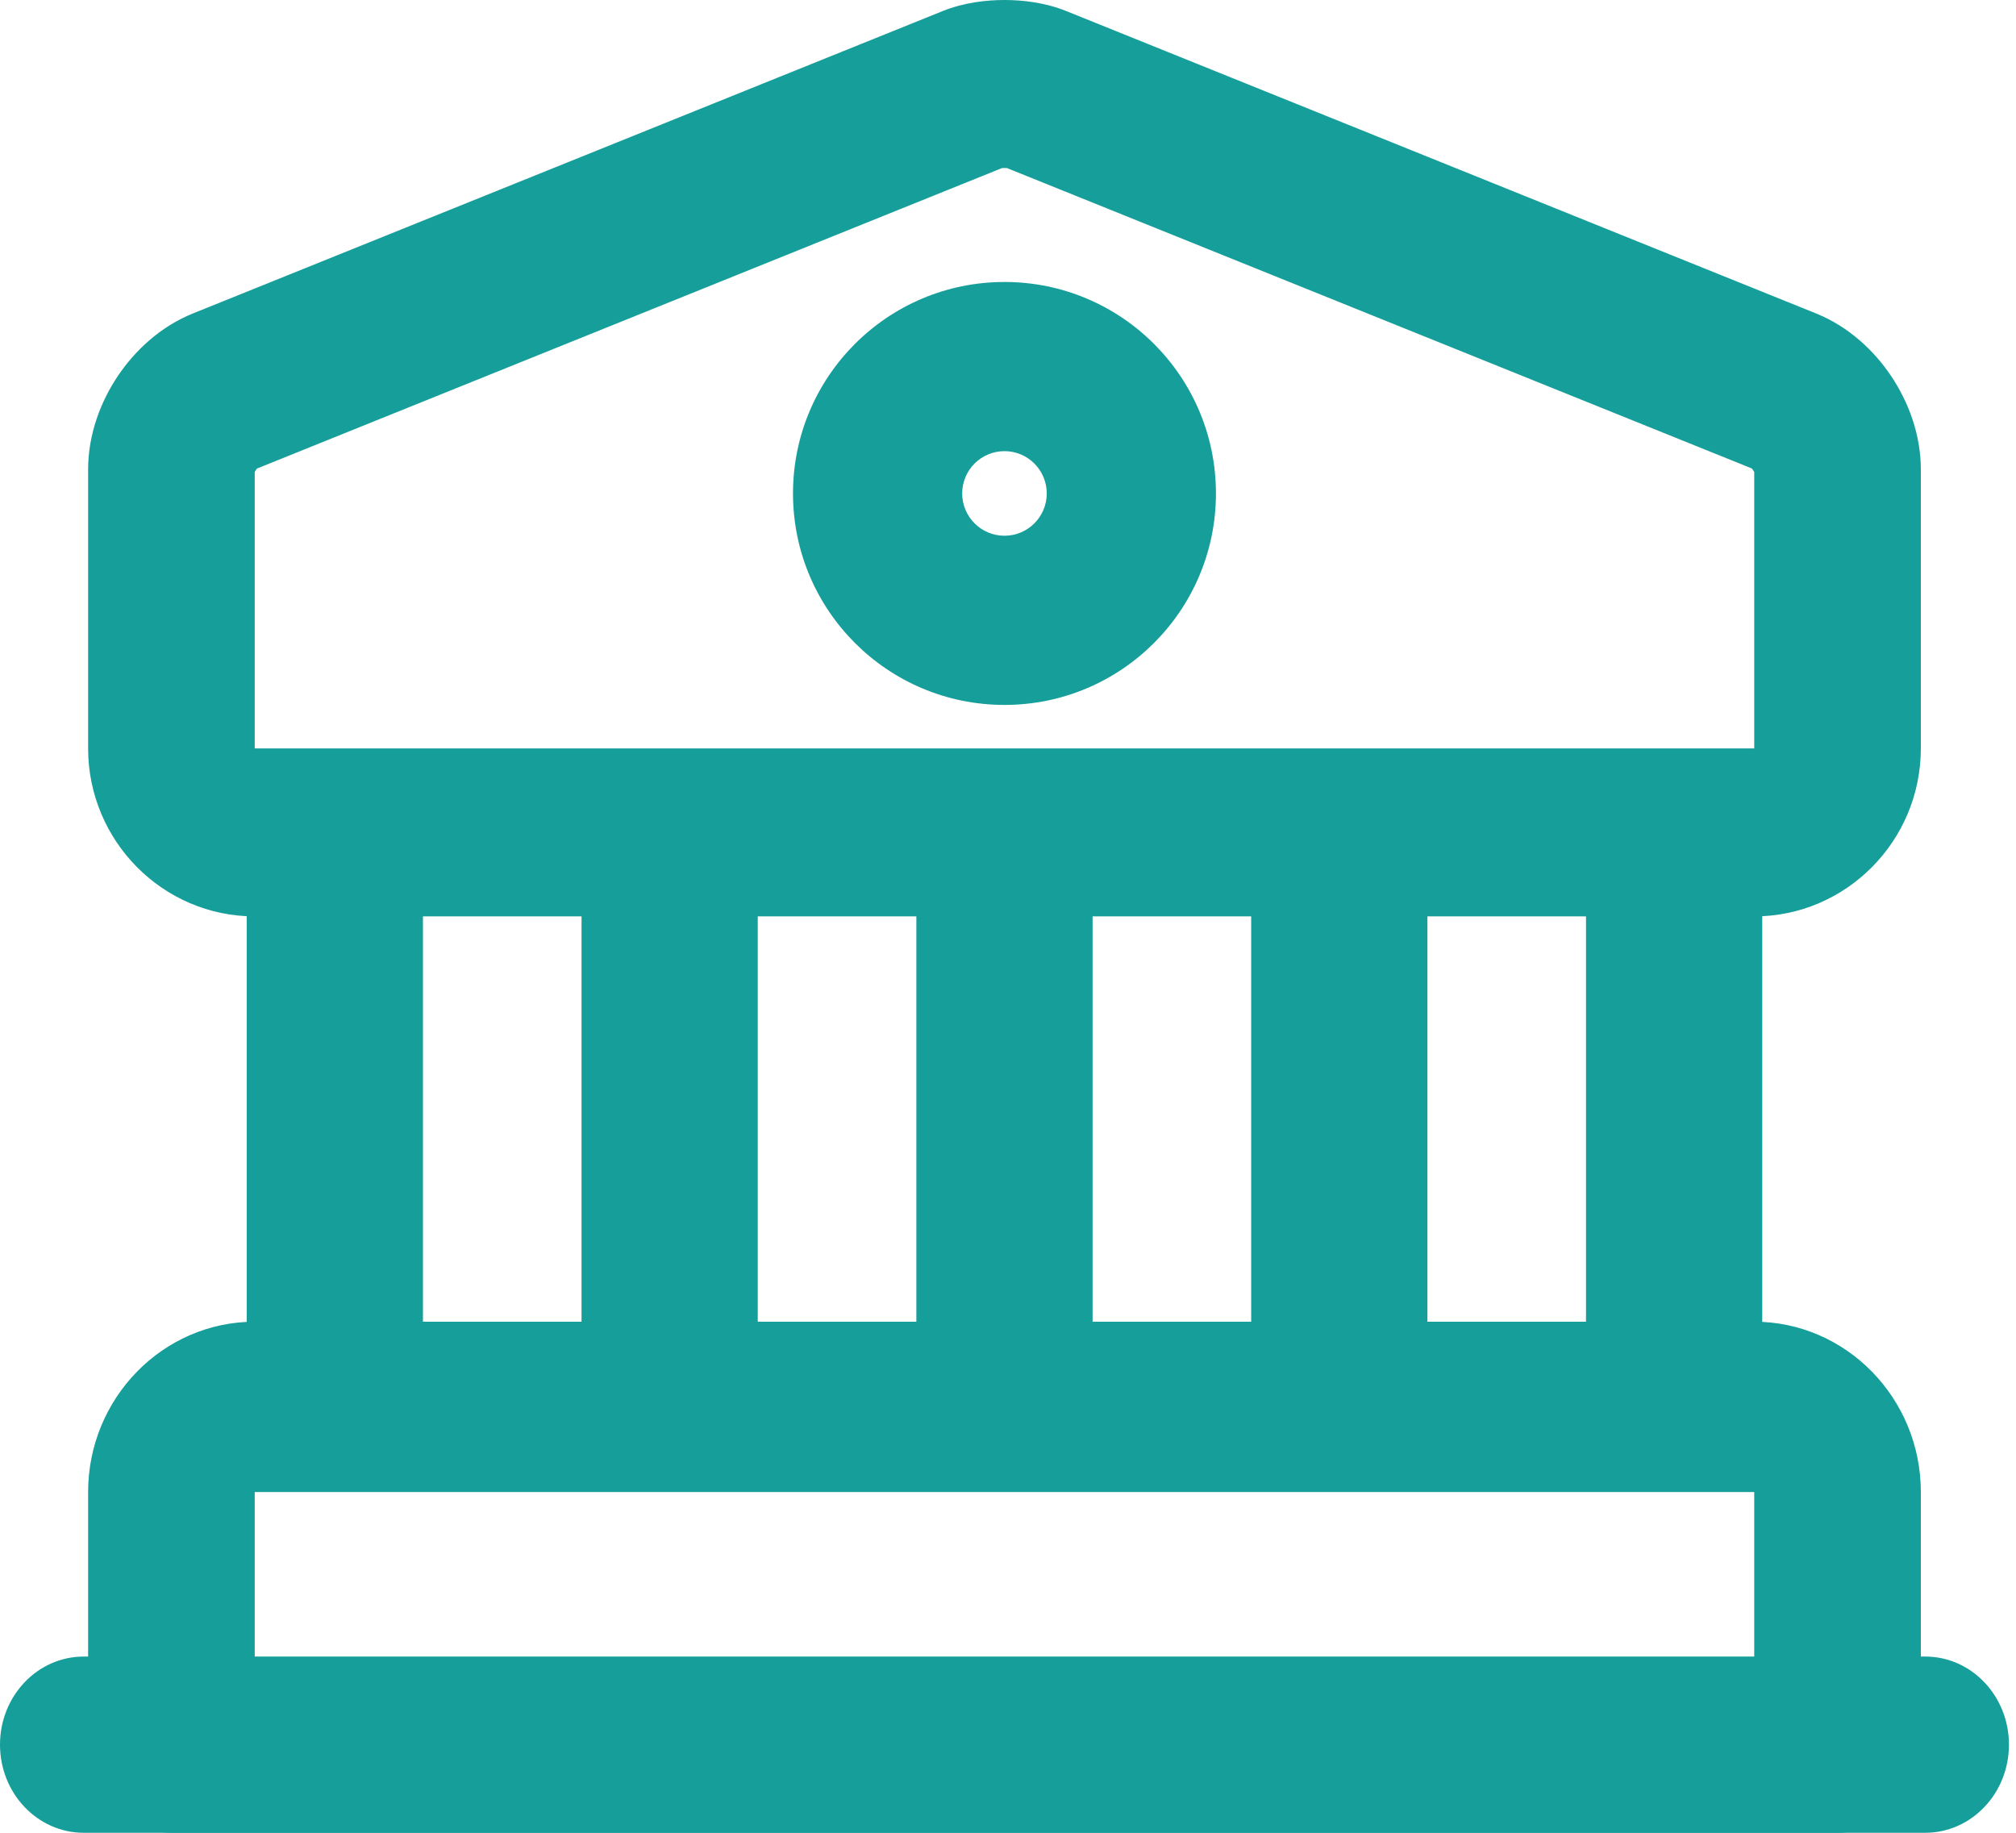
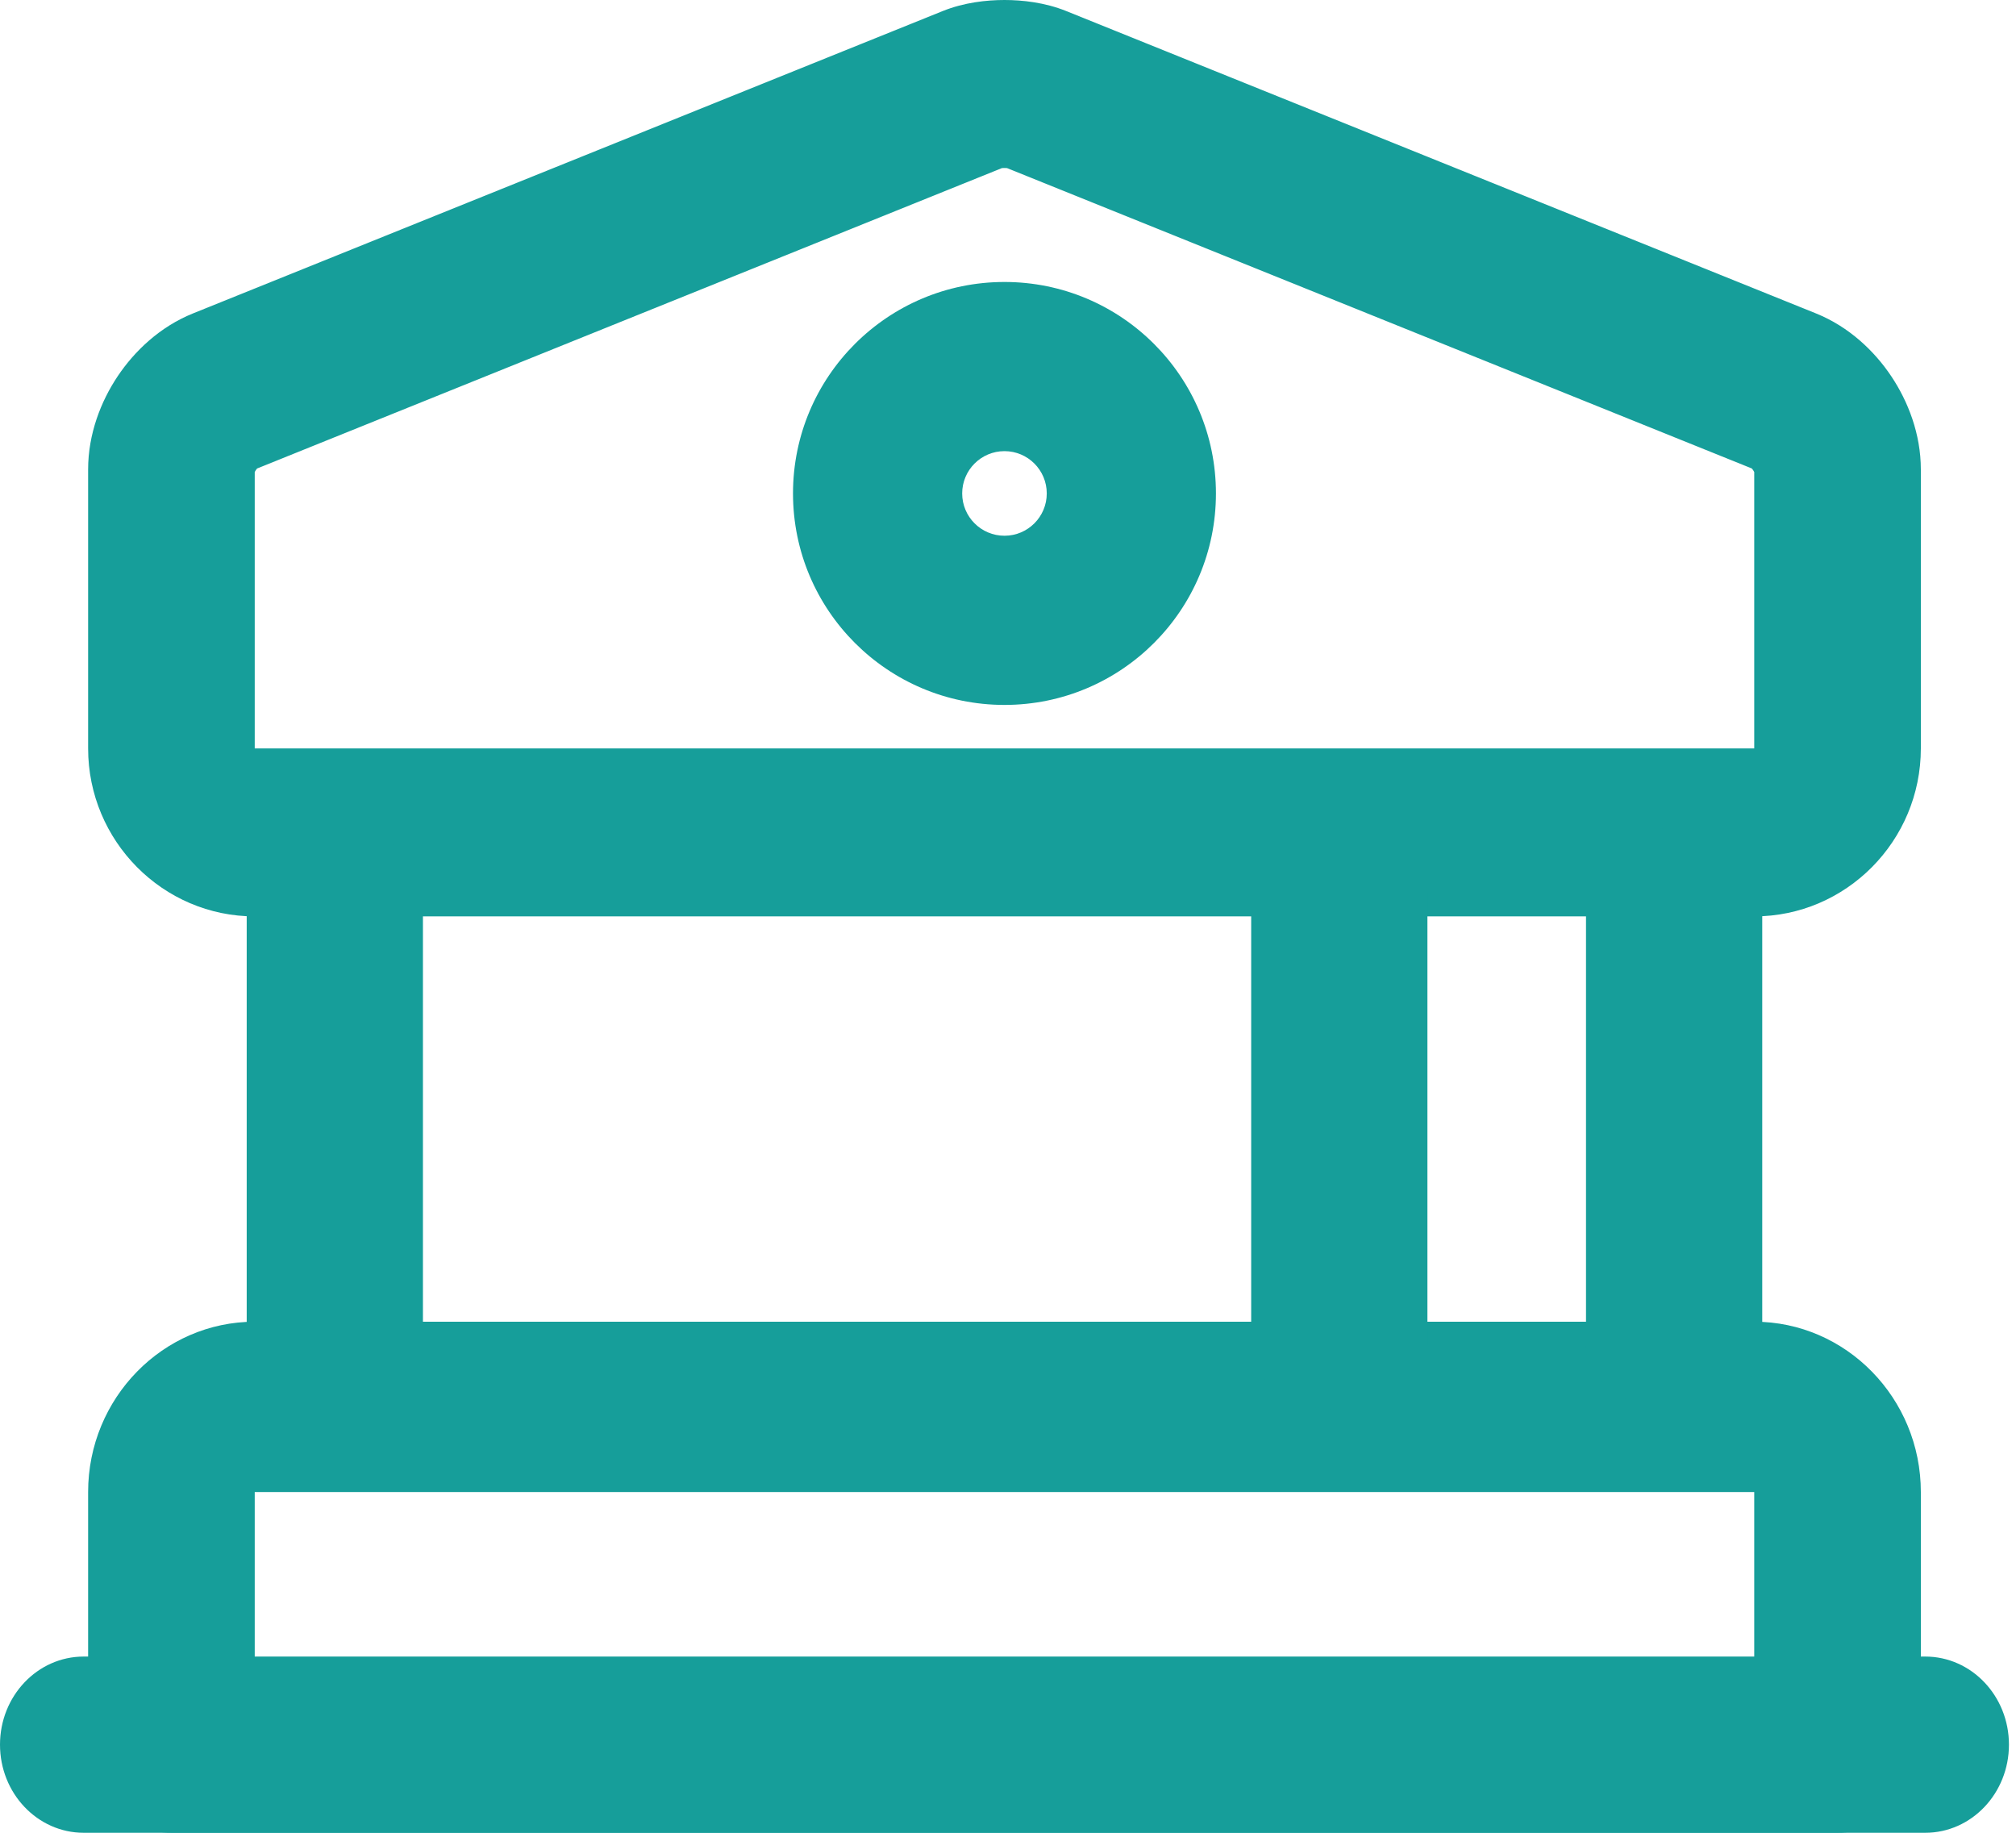
<svg xmlns="http://www.w3.org/2000/svg" width="110" height="100" viewBox="0 0 110 100" fill="none">
  <path fill-rule="evenodd" clip-rule="evenodd" d="M54.667 9.172L14.03 25.561C14.026 25.565 14.023 25.569 14.019 25.573C14 25.595 13.978 25.623 13.957 25.654C13.937 25.685 13.919 25.715 13.906 25.743C13.903 25.748 13.901 25.753 13.899 25.758V40.834H95.717V25.758C95.715 25.753 95.712 25.748 95.71 25.743C95.696 25.715 95.679 25.685 95.658 25.654C95.637 25.623 95.616 25.595 95.596 25.573C95.592 25.569 95.589 25.565 95.586 25.561L54.948 9.172C54.941 9.171 54.933 9.171 54.924 9.17C54.889 9.167 54.85 9.166 54.808 9.166C54.766 9.166 54.726 9.167 54.691 9.17C54.683 9.171 54.675 9.171 54.667 9.172ZM54.814 9.113C54.812 9.114 54.81 9.115 54.808 9.116ZM54.808 0C55.778 0 57.013 0.133 58.178 0.603L99.087 17.101L97.417 21.31L99.087 17.101C100.9 17.833 102.284 19.166 103.196 20.531C104.107 21.893 104.808 23.675 104.808 25.619V40.834C104.808 45.886 100.727 50 95.717 50H13.899C8.888 50 4.808 45.886 4.808 40.834V25.619C4.808 23.675 5.508 21.893 6.419 20.531C7.332 19.166 8.715 17.833 10.529 17.101L10.529 17.101L51.438 0.603C52.603 0.133 53.838 0 54.808 0Z" fill="#169E9A" />
  <path fill-rule="evenodd" clip-rule="evenodd" d="M4.808 81.41C4.808 76.287 8.888 72.115 13.899 72.115H95.717C100.727 72.115 104.808 76.287 104.808 81.41V95.353C104.808 97.919 102.773 100 100.262 100H9.353C6.843 100 4.808 97.919 4.808 95.353V81.41ZM95.717 81.41H13.899V90.705H95.717V81.41Z" fill="#169E9A" />
  <path fill-rule="evenodd" clip-rule="evenodd" d="M18.269 45.192C20.924 45.192 23.077 46.771 23.077 48.718V73.397C23.077 75.345 20.924 76.923 18.269 76.923C15.614 76.923 13.461 75.345 13.461 73.397V48.718C13.461 46.771 15.614 45.192 18.269 45.192Z" fill="#169E9A" />
-   <path fill-rule="evenodd" clip-rule="evenodd" d="M36.538 45.192C39.194 45.192 41.346 46.771 41.346 48.718V73.397C41.346 75.345 39.194 76.923 36.538 76.923C33.883 76.923 31.731 75.345 31.731 73.397V48.718C31.731 46.771 33.883 45.192 36.538 45.192Z" fill="#169E9A" />
-   <path fill-rule="evenodd" clip-rule="evenodd" d="M54.808 45.192C57.463 45.192 59.615 46.771 59.615 48.718V73.397C59.615 75.345 57.463 76.923 54.808 76.923C52.153 76.923 50 75.345 50 73.397V48.718C50 46.771 52.153 45.192 54.808 45.192Z" fill="#169E9A" />
  <path fill-rule="evenodd" clip-rule="evenodd" d="M73.077 45.192C75.732 45.192 77.885 46.771 77.885 48.718V73.397C77.885 75.345 75.732 76.923 73.077 76.923C70.422 76.923 68.269 75.345 68.269 73.397V48.718C68.269 46.771 70.422 45.192 73.077 45.192Z" fill="#169E9A" />
  <path fill-rule="evenodd" clip-rule="evenodd" d="M91.346 45.192C94.001 45.192 96.154 46.771 96.154 48.718V73.397C96.154 75.345 94.001 76.923 91.346 76.923C88.691 76.923 86.538 75.345 86.538 73.397V48.718C86.538 46.771 88.691 45.192 91.346 45.192Z" fill="#169E9A" />
  <path fill-rule="evenodd" clip-rule="evenodd" d="M0 95.192C0 92.537 2.045 90.385 4.567 90.385H105.048C107.571 90.385 109.615 92.537 109.615 95.192C109.615 97.847 107.571 100 105.048 100H4.567C2.045 100 0 97.847 0 95.192Z" fill="#169E9A" />
  <path fill-rule="evenodd" clip-rule="evenodd" d="M43.269 26.923C43.269 20.55 48.435 15.385 54.808 15.385C61.18 15.385 66.346 20.55 66.346 26.923C66.346 33.296 61.18 38.462 54.808 38.462C48.435 38.462 43.269 33.296 43.269 26.923ZM54.808 24.615C53.533 24.615 52.5 25.649 52.5 26.923C52.5 28.198 53.533 29.231 54.808 29.231C56.082 29.231 57.115 28.198 57.115 26.923C57.115 25.649 56.082 24.615 54.808 24.615Z" fill="#169E9A" />
</svg>